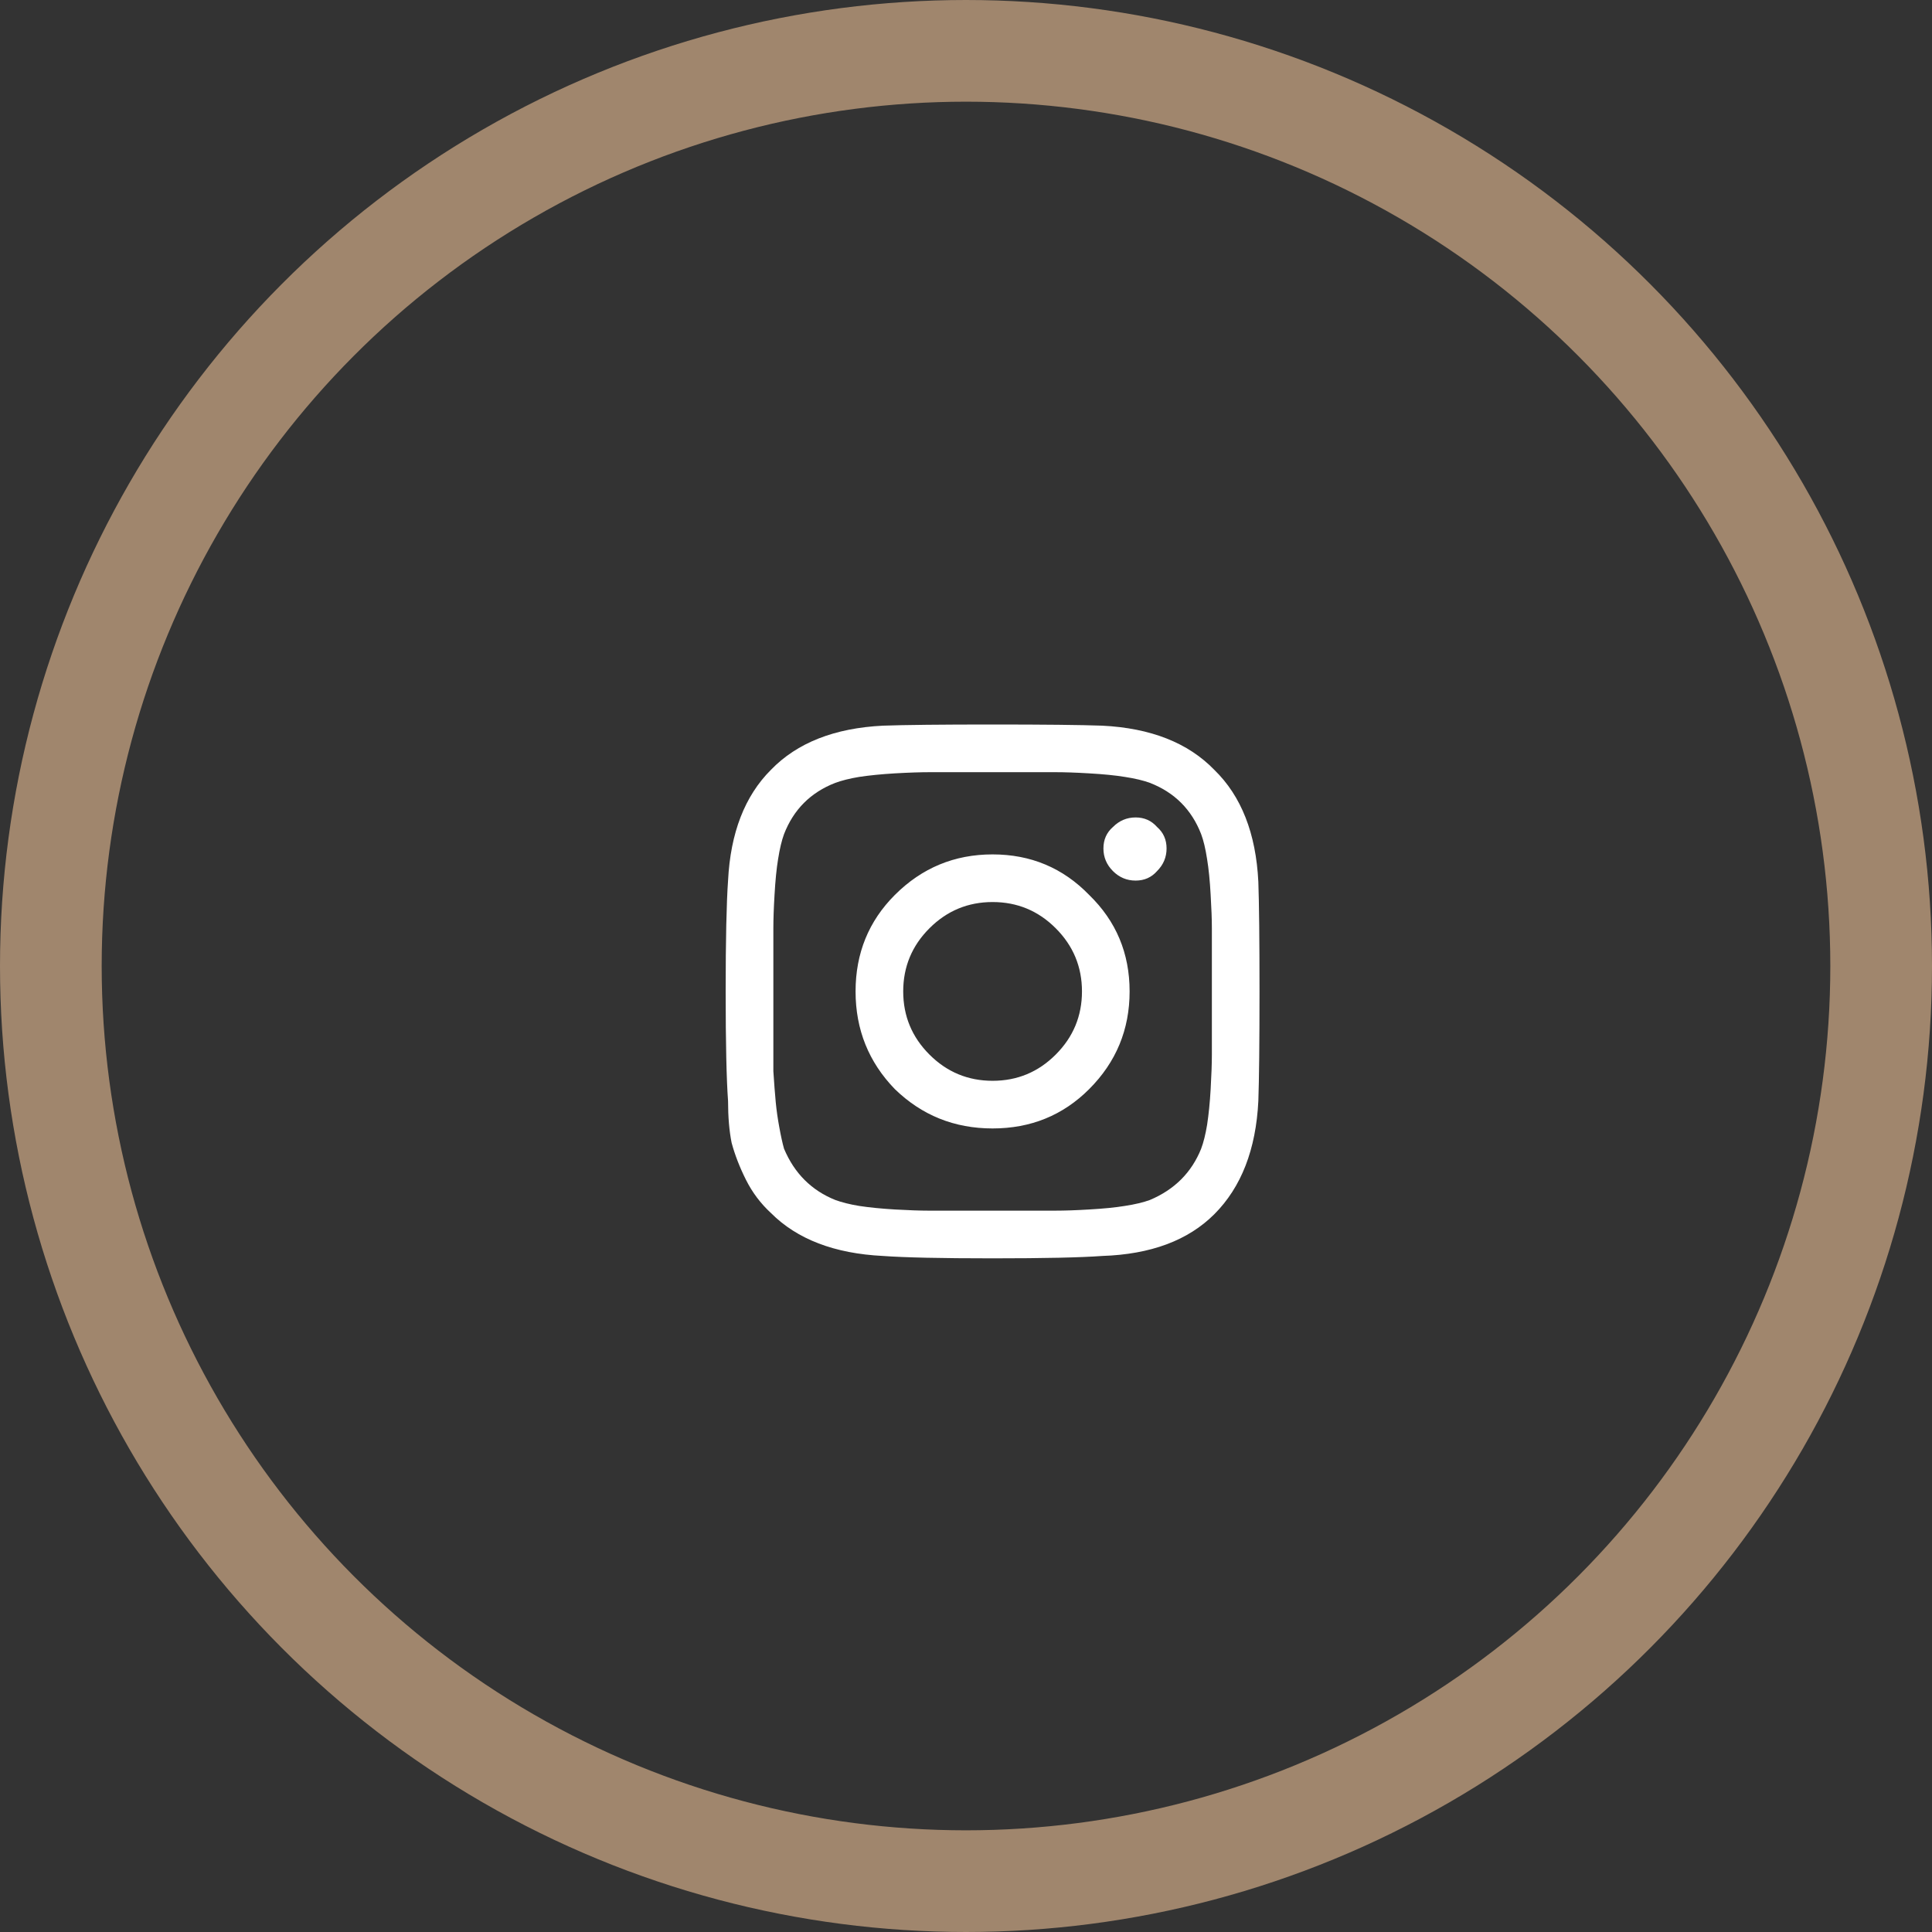
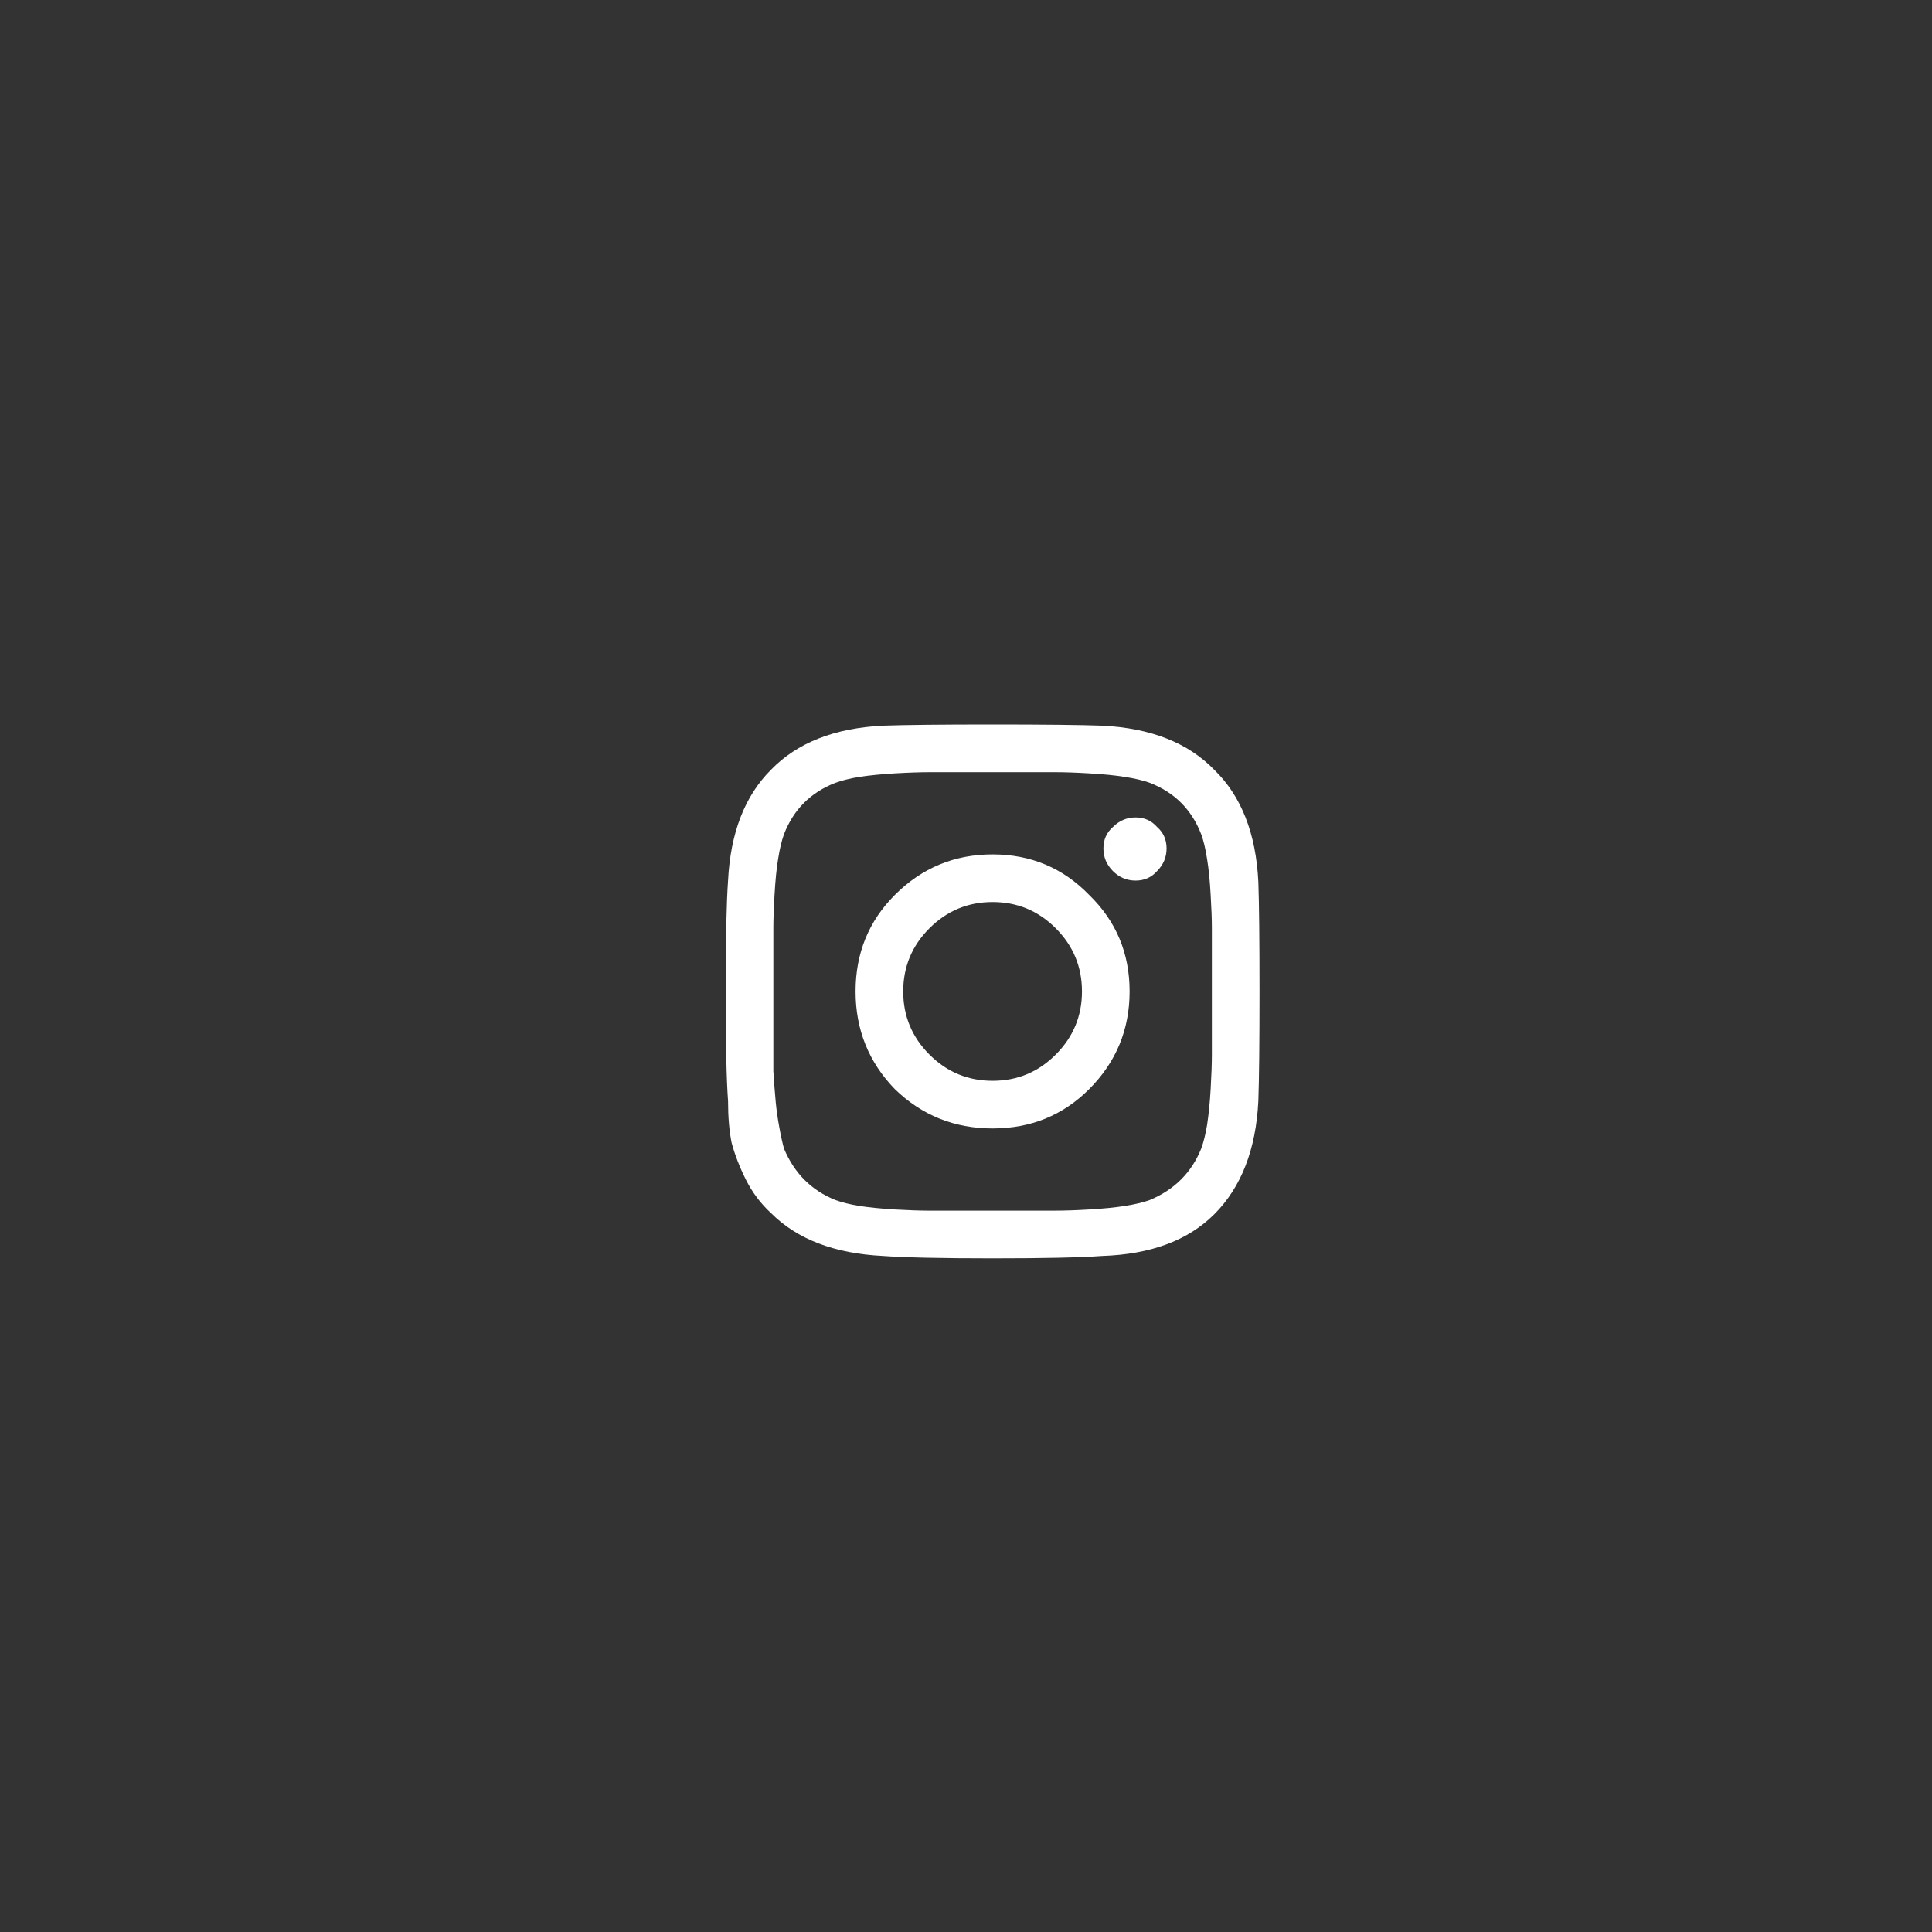
<svg xmlns="http://www.w3.org/2000/svg" width="38" height="38" viewBox="0 0 38 38" fill="none">
  <rect x="0" y="0" width="38" height="38" fill="#333333" stroke="none" />
-   <circle cx="19" cy="19" r="18" stroke="#A0866D" stroke-width="2" />
  <path d="M17.601 17.602C18.133 17.07 18.773 16.805 19.523 16.805C20.273 16.805 20.906 17.07 21.422 17.602C21.953 18.117 22.218 18.75 22.218 19.5C22.218 20.25 21.953 20.891 21.422 21.422C20.906 21.938 20.273 22.195 19.523 22.195C18.773 22.195 18.133 21.938 17.601 21.422C17.086 20.891 16.828 20.25 16.828 19.5C16.828 18.75 17.086 18.117 17.601 17.602ZM18.281 20.742C18.625 21.086 19.039 21.258 19.523 21.258C20.008 21.258 20.422 21.086 20.765 20.742C21.109 20.398 21.281 19.984 21.281 19.5C21.281 19.016 21.109 18.602 20.765 18.258C20.422 17.914 20.008 17.742 19.523 17.742C19.039 17.742 18.625 17.914 18.281 18.258C17.937 18.602 17.765 19.016 17.765 19.5C17.765 19.984 17.937 20.398 18.281 20.742ZM22.758 16.266C22.883 16.375 22.945 16.516 22.945 16.688C22.945 16.859 22.883 17.008 22.758 17.133C22.648 17.258 22.508 17.32 22.336 17.32C22.164 17.32 22.015 17.258 21.89 17.133C21.765 17.008 21.703 16.859 21.703 16.688C21.703 16.516 21.765 16.375 21.89 16.266C22.015 16.141 22.164 16.078 22.336 16.078C22.508 16.078 22.648 16.141 22.758 16.266ZM24.75 17.344C24.765 17.766 24.773 18.484 24.773 19.5C24.773 20.516 24.765 21.234 24.75 21.656C24.703 22.609 24.414 23.352 23.883 23.883C23.367 24.398 22.633 24.672 21.679 24.703C21.258 24.734 20.539 24.75 19.523 24.75C18.508 24.75 17.789 24.734 17.367 24.703C16.414 24.656 15.679 24.375 15.164 23.859C14.961 23.672 14.796 23.453 14.671 23.203C14.546 22.953 14.453 22.711 14.39 22.477C14.343 22.242 14.32 21.969 14.32 21.656C14.289 21.234 14.273 20.516 14.273 19.5C14.273 18.484 14.289 17.758 14.32 17.32C14.367 16.383 14.648 15.656 15.164 15.141C15.679 14.609 16.414 14.32 17.367 14.273C17.789 14.258 18.508 14.25 19.523 14.25C20.539 14.25 21.258 14.258 21.679 14.273C22.633 14.32 23.367 14.609 23.883 15.141C24.414 15.656 24.703 16.391 24.75 17.344ZM23.625 22.594C23.672 22.469 23.711 22.312 23.742 22.125C23.773 21.922 23.797 21.688 23.812 21.422C23.828 21.141 23.836 20.914 23.836 20.742C23.836 20.57 23.836 20.328 23.836 20.016C23.836 19.703 23.836 19.531 23.836 19.5C23.836 19.453 23.836 19.281 23.836 18.984C23.836 18.672 23.836 18.43 23.836 18.258C23.836 18.086 23.828 17.867 23.812 17.602C23.797 17.32 23.773 17.086 23.742 16.898C23.711 16.695 23.672 16.531 23.625 16.406C23.437 15.922 23.101 15.586 22.617 15.398C22.492 15.352 22.328 15.312 22.125 15.281C21.937 15.25 21.703 15.227 21.422 15.211C21.156 15.195 20.937 15.188 20.765 15.188C20.609 15.188 20.367 15.188 20.039 15.188C19.726 15.188 19.554 15.188 19.523 15.188C19.492 15.188 19.32 15.188 19.008 15.188C18.695 15.188 18.453 15.188 18.281 15.188C18.109 15.188 17.883 15.195 17.601 15.211C17.336 15.227 17.101 15.25 16.898 15.281C16.711 15.312 16.554 15.352 16.429 15.398C15.945 15.586 15.609 15.922 15.421 16.406C15.375 16.531 15.336 16.695 15.304 16.898C15.273 17.086 15.25 17.32 15.234 17.602C15.218 17.867 15.211 18.086 15.211 18.258C15.211 18.414 15.211 18.656 15.211 18.984C15.211 19.297 15.211 19.469 15.211 19.5C15.211 19.562 15.211 19.711 15.211 19.945C15.211 20.164 15.211 20.352 15.211 20.508C15.211 20.648 15.211 20.836 15.211 21.07C15.226 21.305 15.242 21.508 15.258 21.68C15.273 21.836 15.296 22 15.328 22.172C15.359 22.344 15.39 22.484 15.421 22.594C15.625 23.078 15.961 23.414 16.429 23.602C16.554 23.648 16.711 23.688 16.898 23.719C17.101 23.75 17.336 23.773 17.601 23.789C17.883 23.805 18.101 23.812 18.258 23.812C18.429 23.812 18.672 23.812 18.984 23.812C19.312 23.812 19.492 23.812 19.523 23.812C19.57 23.812 19.742 23.812 20.039 23.812C20.351 23.812 20.593 23.812 20.765 23.812C20.937 23.812 21.156 23.805 21.422 23.789C21.703 23.773 21.937 23.75 22.125 23.719C22.328 23.688 22.492 23.648 22.617 23.602C23.101 23.398 23.437 23.062 23.625 22.594Z" fill="white" />
</svg>